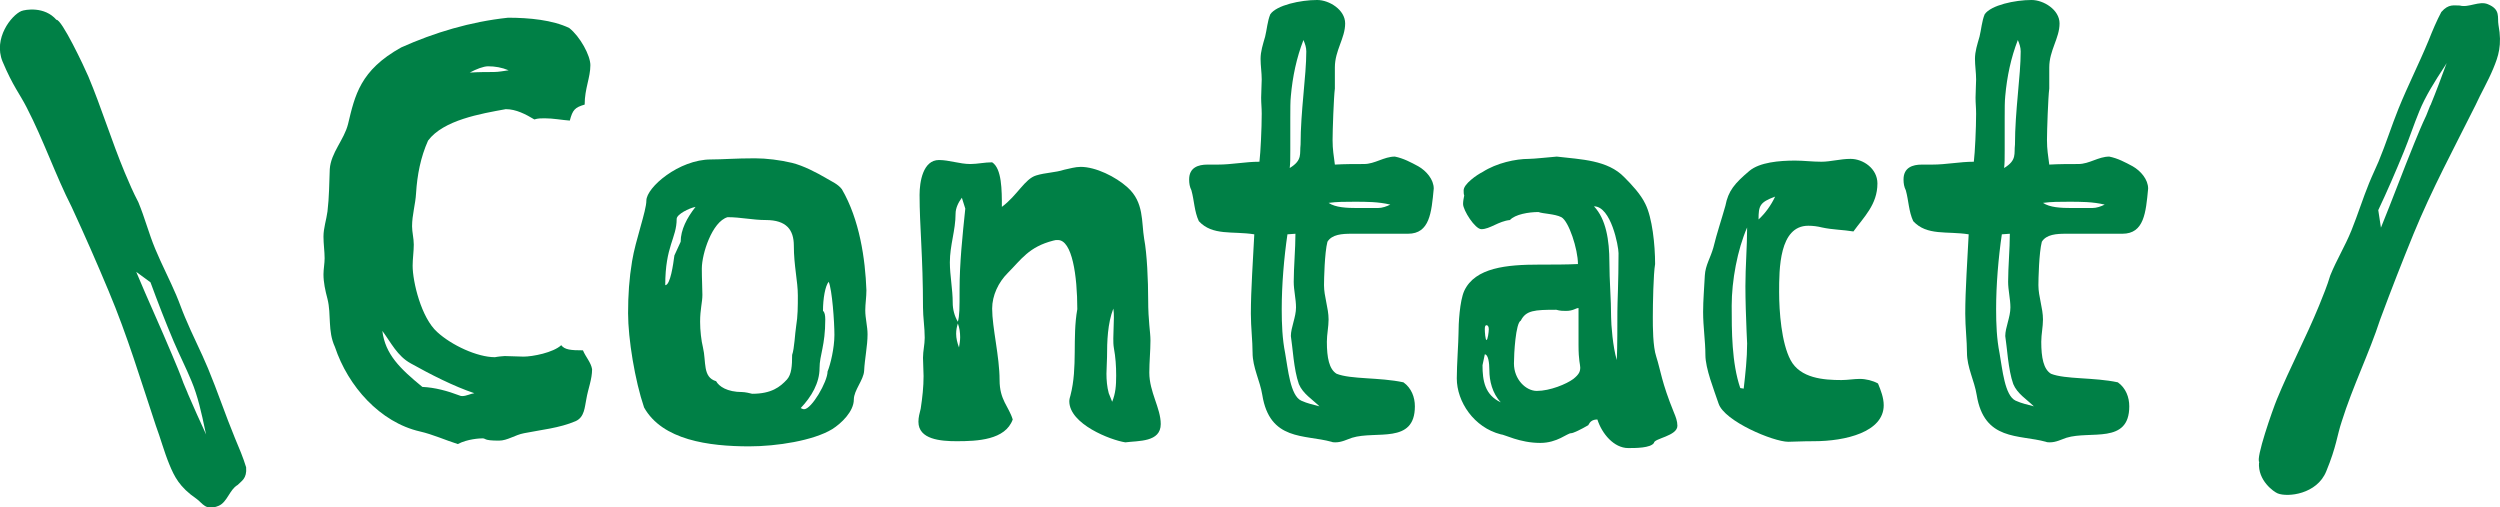
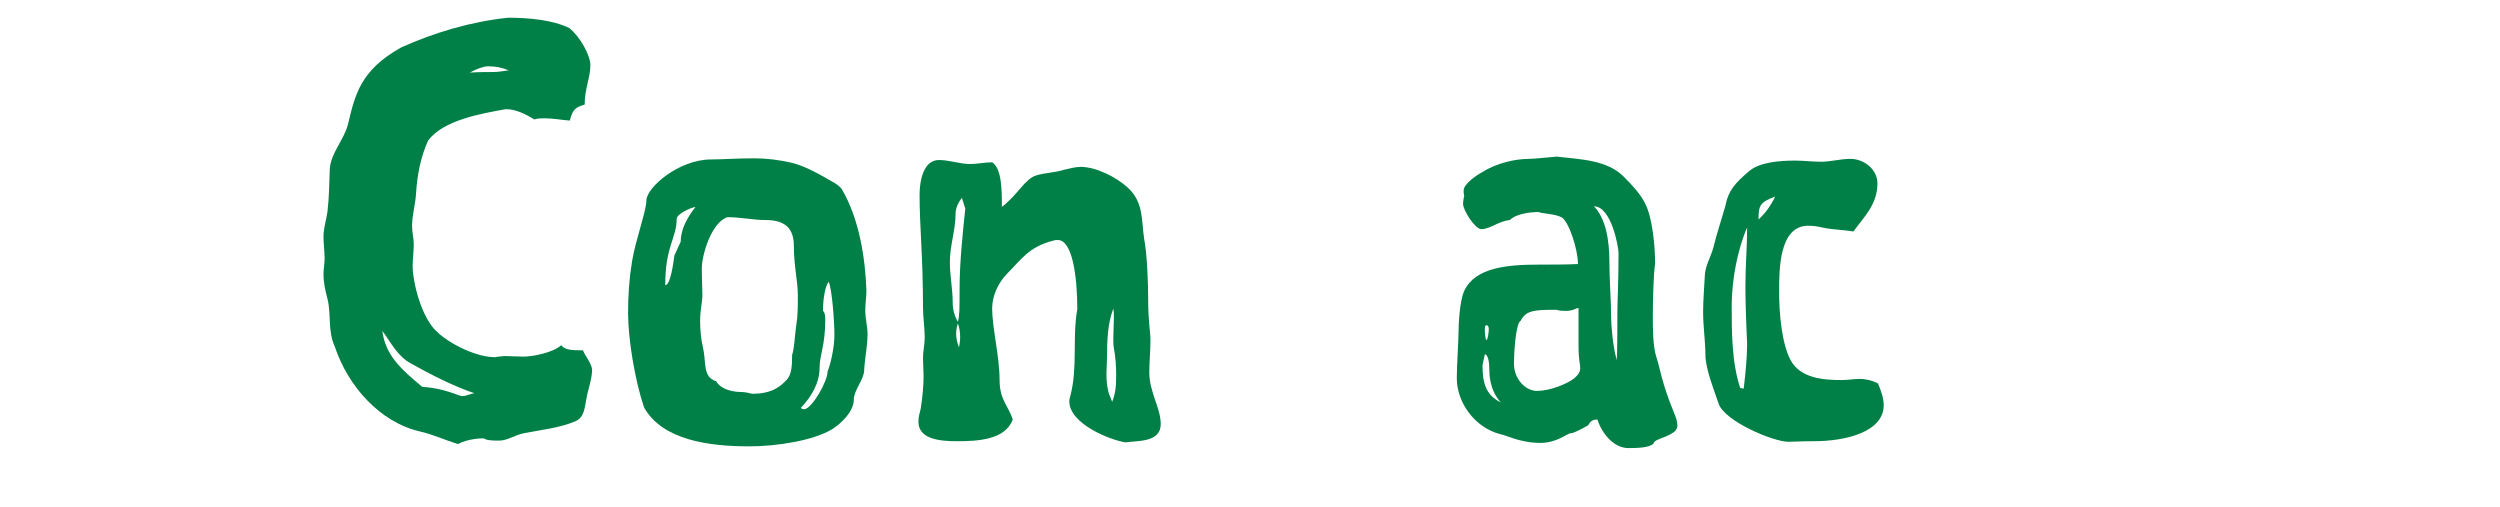
<svg xmlns="http://www.w3.org/2000/svg" id="_レイヤー_2" width="131.23" height="26.63" viewBox="0 0 131.23 26.63">
  <defs>
    <style>.cls-1{fill:#008046;stroke-width:0px;}</style>
  </defs>
  <g id="_レイヤー_1-2">
    <path class="cls-1" d="m25.32,23.01c-.12,0-.78.03-1.29.3-.66-.21-1.32-.51-1.98-.66-2.1-.48-3.78-2.37-4.47-4.44-.39-.84-.18-1.68-.39-2.52-.12-.45-.21-.87-.21-1.29,0-.27.06-.57.06-.84,0-.36-.06-.75-.06-1.14,0-.45.15-.87.21-1.32.09-.75.09-1.47.12-2.22.06-.87.75-1.53.96-2.37.36-1.5.63-2.82,2.79-4.02,1.74-.78,3.63-1.35,5.61-1.56,1.11,0,2.34.12,3.21.54.57.45,1.11,1.44,1.11,1.95,0,.66-.3,1.23-.3,2.07-.51.15-.63.27-.78.84-.42-.03-.87-.12-1.32-.12-.18,0-.36,0-.54.06-.45-.27-.96-.54-1.5-.54-1.32.24-3.27.57-4.08,1.65-.39.87-.57,1.8-.63,2.76-.03.57-.21,1.14-.21,1.74,0,.3.09.63.09.96,0,.36-.06.75-.06,1.11,0,.84.45,2.73,1.29,3.48.75.69,2.1,1.32,3.03,1.32.03,0,.09-.03.51-.06.33,0,.66.03.99.03.48,0,1.56-.21,1.98-.6.18.24.51.27,1.14.27.15.36.42.63.48.99,0,.54-.21,1.02-.3,1.56-.09.42-.09.96-.57,1.17-.84.36-1.8.45-2.7.63-.48.09-.87.39-1.32.39-.84,0-.66-.12-.87-.12Zm-1.05-2.22c.21,0,.42-.12.63-.15-1.08-.36-2.31-.99-3.33-1.56-.72-.39-1.05-1.11-1.5-1.71.15,1.23.93,1.98,2.1,2.94.66.03,1.32.21,1.95.45.06.03.09.03.15.03Zm2.43-17.1c-.36-.15-.72-.21-1.08-.21-.24,0-.63.15-.96.33.48-.03.93-.03,1.26-.03.27,0,.54-.06.78-.09Z" />
    <path class="cls-1" d="m41.58,8.55c.6.15,1.29.51,1.8.81.3.18.6.3.81.57.93,1.59,1.23,3.66,1.29,5.31,0,.36-.06.72-.06,1.05,0,.42.12.84.12,1.26,0,.6-.15,1.29-.18,1.92-.03.48-.54,1.02-.54,1.5,0,.63-.66,1.26-1.14,1.56-.99.6-2.91.9-4.35.9-2.13,0-4.56-.33-5.52-2.04-.48-1.41-.84-3.6-.84-4.95,0-.96.06-1.83.21-2.73.18-1.11.75-2.64.75-3.18,0-.69,1.71-2.16,3.39-2.16.63,0,1.26-.06,2.31-.06.6,0,1.32.09,1.95.24Zm-6.18,4.86l.33-.72c0-.63.33-1.26.78-1.83-.33.06-.99.39-.99.63,0,1.02-.6,1.41-.6,3.48.27,0,.42-1.11.48-1.56Zm4.08,7.26c1.02,0,1.47-.36,1.83-.75.24-.27.27-.72.27-1.29.12-.33.15-1.14.21-1.5.09-.54.09-1.05.09-1.62,0-.75-.21-1.56-.21-2.61,0-.84-.39-1.35-1.47-1.35-.69,0-1.32-.15-2.01-.15-.81.24-1.35,1.92-1.35,2.7,0,.6.03.99.03,1.38s-.12.75-.12,1.41c0,.45.06.99.15,1.35.18.75-.03,1.56.69,1.77.15.27.57.57,1.38.57.12,0,.42.06.51.09Zm4.02-5.88c-.18.21-.3.87-.3,1.53.09.06.12.24.12.45,0,1.38-.3,1.86-.3,2.55,0,.78-.42,1.5-.99,2.1.06.03.12.06.18.06.39,0,1.23-1.44,1.23-1.98.15-.36.36-1.23.36-1.92s-.12-2.37-.3-2.79Z" />
    <path class="cls-1" d="m48.21,22.14c0-.24.06-.45.12-.69.09-.6.15-1.14.15-1.71,0-.33-.03-.63-.03-.96,0-.36.09-.69.09-1.05,0-.54-.09-1.08-.09-1.59,0-2.67-.18-4.26-.18-5.91,0-.69.18-1.83,1.02-1.83.54,0,1.08.21,1.65.21.36,0,.75-.09,1.14-.09.51.33.51,1.47.51,2.34.81-.6,1.2-1.47,1.8-1.65.48-.15,1.02-.15,1.47-.3.3-.06.57-.15.87-.15.78,0,1.83.51,2.46,1.08.87.78.72,1.8.87,2.7.15.78.21,2.22.21,3.18,0,1.17.12,1.68.12,2.16,0,.54-.06,1.11-.06,1.68,0,1.02.6,1.86.6,2.7,0,.96-1.17.87-1.86.96-.78-.12-2.94-.96-2.94-2.16,0-.09.03-.21.06-.3.39-1.5.09-3.03.36-4.53,0-1.77-.27-3.63-1.02-3.63-.09,0-.15,0-.24.03-1.29.33-1.68.99-2.4,1.71-.48.48-.81,1.17-.81,1.86,0,.99.39,2.52.39,3.75,0,1.05.48,1.38.69,2.07-.39,1.08-1.86,1.14-2.94,1.14-.84,0-2.01-.09-2.01-1.02Zm2.28-11.76c-.18.24-.33.54-.33.84,0,.87-.3,1.65-.3,2.55,0,.69.15,1.41.15,2.13,0,.33.09.69.27.99.09-.33.09-.69.09-1.68,0-1.41.15-2.82.3-4.26l-.18-.57Zm-.3,7.14c0,.24.06.48.15.72.03-.18.06-.36.06-.54,0-.24-.03-.48-.12-.72-.06.18-.09.36-.09.54Zm8.19,3.57c.18-.45.21-.84.21-1.38,0-.48-.03-.96-.12-1.44-.03-.18-.03-.33-.03-.51,0-.36.03-.72.03-1.08,0-.15,0-.3-.03-.48-.3.78-.33,1.71-.33,2.55,0,.27-.03.57-.03.87,0,.33.03.69.12,1.02l.18.45Z" />
-     <path class="cls-1" d="m69.89,23.19c-1.41-.39-3.24-.03-3.63-2.46-.12-.75-.51-1.44-.51-2.22,0-.6-.09-1.35-.09-2.04,0-1.29.12-2.88.18-4.17-1.14-.18-2.19.09-2.91-.69-.24-.51-.24-1.08-.39-1.62-.09-.18-.12-.36-.12-.57,0-.63.48-.78.96-.78h.54c.75,0,1.44-.15,2.19-.15.06-.48.12-1.77.12-2.52,0-.33-.03-.54-.03-.84,0-.33.03-.66.03-.96,0-.36-.06-.72-.06-1.08,0-.39.12-.75.24-1.17.09-.36.12-.81.27-1.17.33-.48,1.59-.75,2.46-.75.63,0,1.47.51,1.47,1.23,0,.78-.54,1.41-.54,2.31v1.11c-.06.45-.12,2.22-.12,2.7,0,.51.06.81.12,1.29.51-.03,1.05-.03,1.53-.03.57,0,1.05-.39,1.62-.39.45.09.84.3,1.23.51.42.24.81.69.81,1.17-.12,1.26-.21,2.37-1.35,2.37h-2.97c-.48,0-1.02.03-1.26.42-.15.57-.18,1.98-.18,2.28,0,.6.24,1.2.24,1.8,0,.39-.09.78-.09,1.17,0,.84.12,1.44.51,1.68.75.3,2.25.18,3.51.45.42.3.6.78.6,1.26,0,2.01-2.04,1.26-3.3,1.65-.27.09-.54.24-.87.24-.06,0-.15,0-.21-.03Zm-.63-1.86c-.36-.36-.87-.66-1.08-1.17-.27-.75-.33-1.98-.42-2.52,0-.45.27-.99.27-1.5,0-.45-.12-.9-.12-1.35,0-.75.09-1.74.09-2.52l-.42.03c-.18,1.23-.3,2.64-.3,3.93,0,.78.03,1.56.18,2.31.15.84.27,2.22.84,2.49.33.15.63.21.96.3Zm-1.53-15.15v1.71c0,.48,0,.66-.03.93.69-.42.51-.75.57-1.23,0-1.77.3-3.6.3-4.89,0-.21-.06-.39-.15-.6-.36.93-.57,1.92-.66,2.94-.03.27-.03.69-.03,1.14Zm4.59,4.74c.24,0,.48-.09.66-.18-.63-.15-1.26-.15-1.89-.15-.45,0-.93,0-1.35.06.36.24.93.27,1.53.27h1.05Z" />
    <path class="cls-1" d="m77.82,9.03c.75-.48,1.74-.69,2.43-.69.27,0,1.08-.09,1.47-.12,1.29.15,2.67.18,3.54,1.08.39.39.87.9,1.11,1.41.36.72.51,2.13.51,3.15-.09.51-.12,2.1-.12,2.79,0,.51,0,1.53.18,2.07.24.75.27,1.32.93,2.94.09.21.18.45.18.69,0,.54-1.23.66-1.23.9-.18.27-.96.27-1.35.27-.75,0-1.38-.75-1.62-1.5-.27,0-.39.12-.48.3-.36.21-.78.42-.9.42-.21,0-.72.51-1.62.51-1.08,0-1.89-.45-2.07-.45-1.41-.36-2.31-1.71-2.31-2.94,0-.69.09-1.95.09-2.34,0-.54.06-1.71.3-2.25.57-1.23,2.25-1.38,3.93-1.38.72,0,1.44,0,2.04-.03,0-.78-.48-2.25-.87-2.46-.36-.18-.99-.18-1.2-.27-.51,0-1.23.12-1.5.42-.6.06-1.05.48-1.5.48-.33,0-.96-.99-.96-1.32,0-.15.03-.3.06-.45-.03-.06-.03-.18-.03-.27,0-.33.69-.81.99-.96Zm0,10.14c0,.81.12,1.56.96,1.95-.45-.48-.6-1.14-.6-1.68,0-.39-.06-.84-.24-.84l-.12.57Zm.21-1.32c.06,0,.12-.42.12-.57s-.06-.21-.12-.21-.09.06-.09.21.03.57.09.57Zm4.92,1.44c0-.15-.09-.36-.09-1.17v-1.95c-.15,0-.27.15-.66.15-.15,0-.3,0-.51-.06-1.14,0-1.59.03-1.86.57-.27.12-.36,1.74-.36,2.25,0,.84.63,1.44,1.2,1.44.69,0,1.56-.36,1.92-.63.3-.24.36-.39.36-.6Zm1.95-2.94c0-.48.06-1.56.06-3.06,0-.36-.39-2.46-1.29-2.46.63.66.81,1.77.81,2.94,0,.96.09,1.92.09,2.88,0,.36.09,1.59.3,2.25.03-.66.03-1.98.03-2.55Z" />
    <path class="cls-1" d="m98.88,21.27c0,1.41-2.01,1.89-3.66,1.89-.66,0-1.08.03-1.35.03-.78,0-3.36-1.08-3.66-2.01-.24-.72-.69-1.83-.69-2.55s-.12-1.47-.12-2.25c0-.63.06-1.29.09-1.92.03-.54.3-.93.45-1.47.18-.75.42-1.44.63-2.19.15-.78.48-1.17,1.26-1.83.54-.45,1.56-.54,2.4-.54.45,0,.9.06,1.38.06s.99-.15,1.53-.15c.66,0,1.41.51,1.41,1.29,0,1.11-.72,1.77-1.26,2.52-.54-.09-1.11-.09-1.65-.21-.24-.06-.48-.09-.72-.09-1.53,0-1.53,2.28-1.53,3.48,0,1.02.12,2.67.6,3.57.51.96,1.74,1.05,2.67,1.05.33,0,.66-.06.96-.06.33,0,.69.09.96.24.15.36.3.75.3,1.14Zm-7.26-6.24c0-1.05.09-2.07.09-3.09-.51,1.17-.81,2.79-.81,4.11s0,3,.45,4.32l.18.03c.09-.78.18-1.59.18-2.37,0-.21-.03-.45-.03-.66-.03-.69-.06-1.65-.06-2.34Zm1.56-4.71c-.81.3-.87.48-.87,1.2.36-.33.66-.75.87-1.2Z" />
-     <path class="cls-1" d="m107.39,23.19c-1.41-.39-3.24-.03-3.63-2.46-.12-.75-.51-1.44-.51-2.22,0-.6-.09-1.35-.09-2.04,0-1.29.12-2.88.18-4.17-1.14-.18-2.19.09-2.91-.69-.24-.51-.24-1.08-.39-1.62-.09-.18-.12-.36-.12-.57,0-.63.48-.78.96-.78h.54c.75,0,1.44-.15,2.19-.15.06-.48.12-1.77.12-2.52,0-.33-.03-.54-.03-.84,0-.33.03-.66.03-.96,0-.36-.06-.72-.06-1.08,0-.39.12-.75.24-1.17.09-.36.12-.81.27-1.17.33-.48,1.59-.75,2.46-.75.63,0,1.47.51,1.47,1.23,0,.78-.54,1.41-.54,2.31v1.11c-.06.45-.12,2.22-.12,2.7,0,.51.06.81.12,1.29.51-.03,1.05-.03,1.53-.03.57,0,1.05-.39,1.62-.39.45.09.84.3,1.23.51.42.24.81.69.81,1.17-.12,1.26-.21,2.37-1.35,2.37h-2.97c-.48,0-1.02.03-1.26.42-.15.57-.18,1.98-.18,2.28,0,.6.24,1.2.24,1.8,0,.39-.09.78-.09,1.17,0,.84.12,1.44.51,1.68.75.3,2.25.18,3.51.45.42.3.6.78.6,1.26,0,2.01-2.04,1.26-3.3,1.65-.27.09-.54.24-.87.24-.06,0-.15,0-.21-.03Zm-.63-1.86c-.36-.36-.87-.66-1.08-1.17-.27-.75-.33-1.98-.42-2.52,0-.45.27-.99.27-1.5,0-.45-.12-.9-.12-1.35,0-.75.09-1.74.09-2.52l-.42.03c-.18,1.23-.3,2.64-.3,3.93,0,.78.03,1.56.18,2.31.15.84.27,2.22.84,2.49.33.15.63.21.96.3Zm-1.53-15.15v1.71c0,.48,0,.66-.03.93.69-.42.51-.75.57-1.23,0-1.77.3-3.6.3-4.89,0-.21-.06-.39-.15-.6-.36.93-.57,1.92-.66,2.94-.03.27-.03.69-.03,1.14Zm4.59,4.74c.24,0,.48-.09.66-.18-.63-.15-1.26-.15-1.89-.15-.45,0-.93,0-1.35.06.36.24.93.27,1.53.27h1.05Z" />
-     <path class="cls-1" d="m118.6,24.26c-.22-.15.7-2.77.92-3.3.67-1.63,1.52-3.23,2.21-4.91.21-.52.43-1.05.59-1.59.34-.84.77-1.52,1.11-2.36s.61-1.71.93-2.49c.17-.42.35-.78.5-1.14.39-.94.68-1.87,1.04-2.76.49-1.21,1.08-2.37,1.58-3.58.21-.53.43-1.05.67-1.5.39-.45.68-.33.97-.34.46.13,1.02-.26,1.47-.07.69.28.49.69.56,1.09.2,1.06-.01,1.65-.27,2.28-.28.68-.66,1.32-.94,1.94-1.12,2.24-2.28,4.39-3.25,6.75-.6,1.47-1.18,2.95-1.75,4.49-.58,1.78-1.44,3.51-2.02,5.36-.25.75-.27,1.3-.81,2.61-.49,1.21-2.03,1.37-2.55,1.16-.2-.08-1.05-.67-.98-1.62Zm8.98-18.73c.3-.73.58-1.48.85-2.22-.02.05-.07.1-.09.15-.54.82-1.03,1.6-1.35,2.39-.28.68-.53,1.44-.81,2.12-.43,1.05-.88,2.09-1.34,3.06l.14.92c.6-1.47,1.15-2.96,1.75-4.43.19-.47.41-1,.63-1.46l.21-.53Z" />
-     <path class="cls-1" d="m2.96,1.04c.27-.05,1.46,2.46,1.68,2.98.68,1.62,1.21,3.36,1.91,5.04.22.52.44,1.04.71,1.55.35.84.54,1.62.89,2.46s.77,1.64,1.1,2.42c.18.42.3.79.46,1.16.39.94.84,1.8,1.21,2.69.5,1.2.91,2.44,1.41,3.65.22.52.44,1.04.59,1.54.05.6-.25.72-.45.93-.42.24-.54.9-.99,1.09-.69.29-.84-.14-1.17-.37-.89-.61-1.16-1.17-1.42-1.8-.28-.68-.47-1.4-.71-2.04-.79-2.37-1.49-4.72-2.48-7.07-.61-1.46-1.25-2.92-1.94-4.41-.85-1.67-1.47-3.5-2.36-5.22-.36-.71-.72-1.11-1.27-2.42C-.36,2.01.6.8,1.12.58c.2-.08,1.22-.26,1.84.46Zm6.89,19.6c.31.73.64,1.45.97,2.17-.02-.05-.02-.12-.04-.17-.2-.96-.4-1.86-.73-2.64-.28-.68-.64-1.39-.93-2.07-.44-1.04-.85-2.1-1.22-3.11l-.75-.55c.61,1.46,1.28,2.91,1.89,4.37.2.47.42.99.59,1.47l.22.52Z" />
  </g>
</svg>